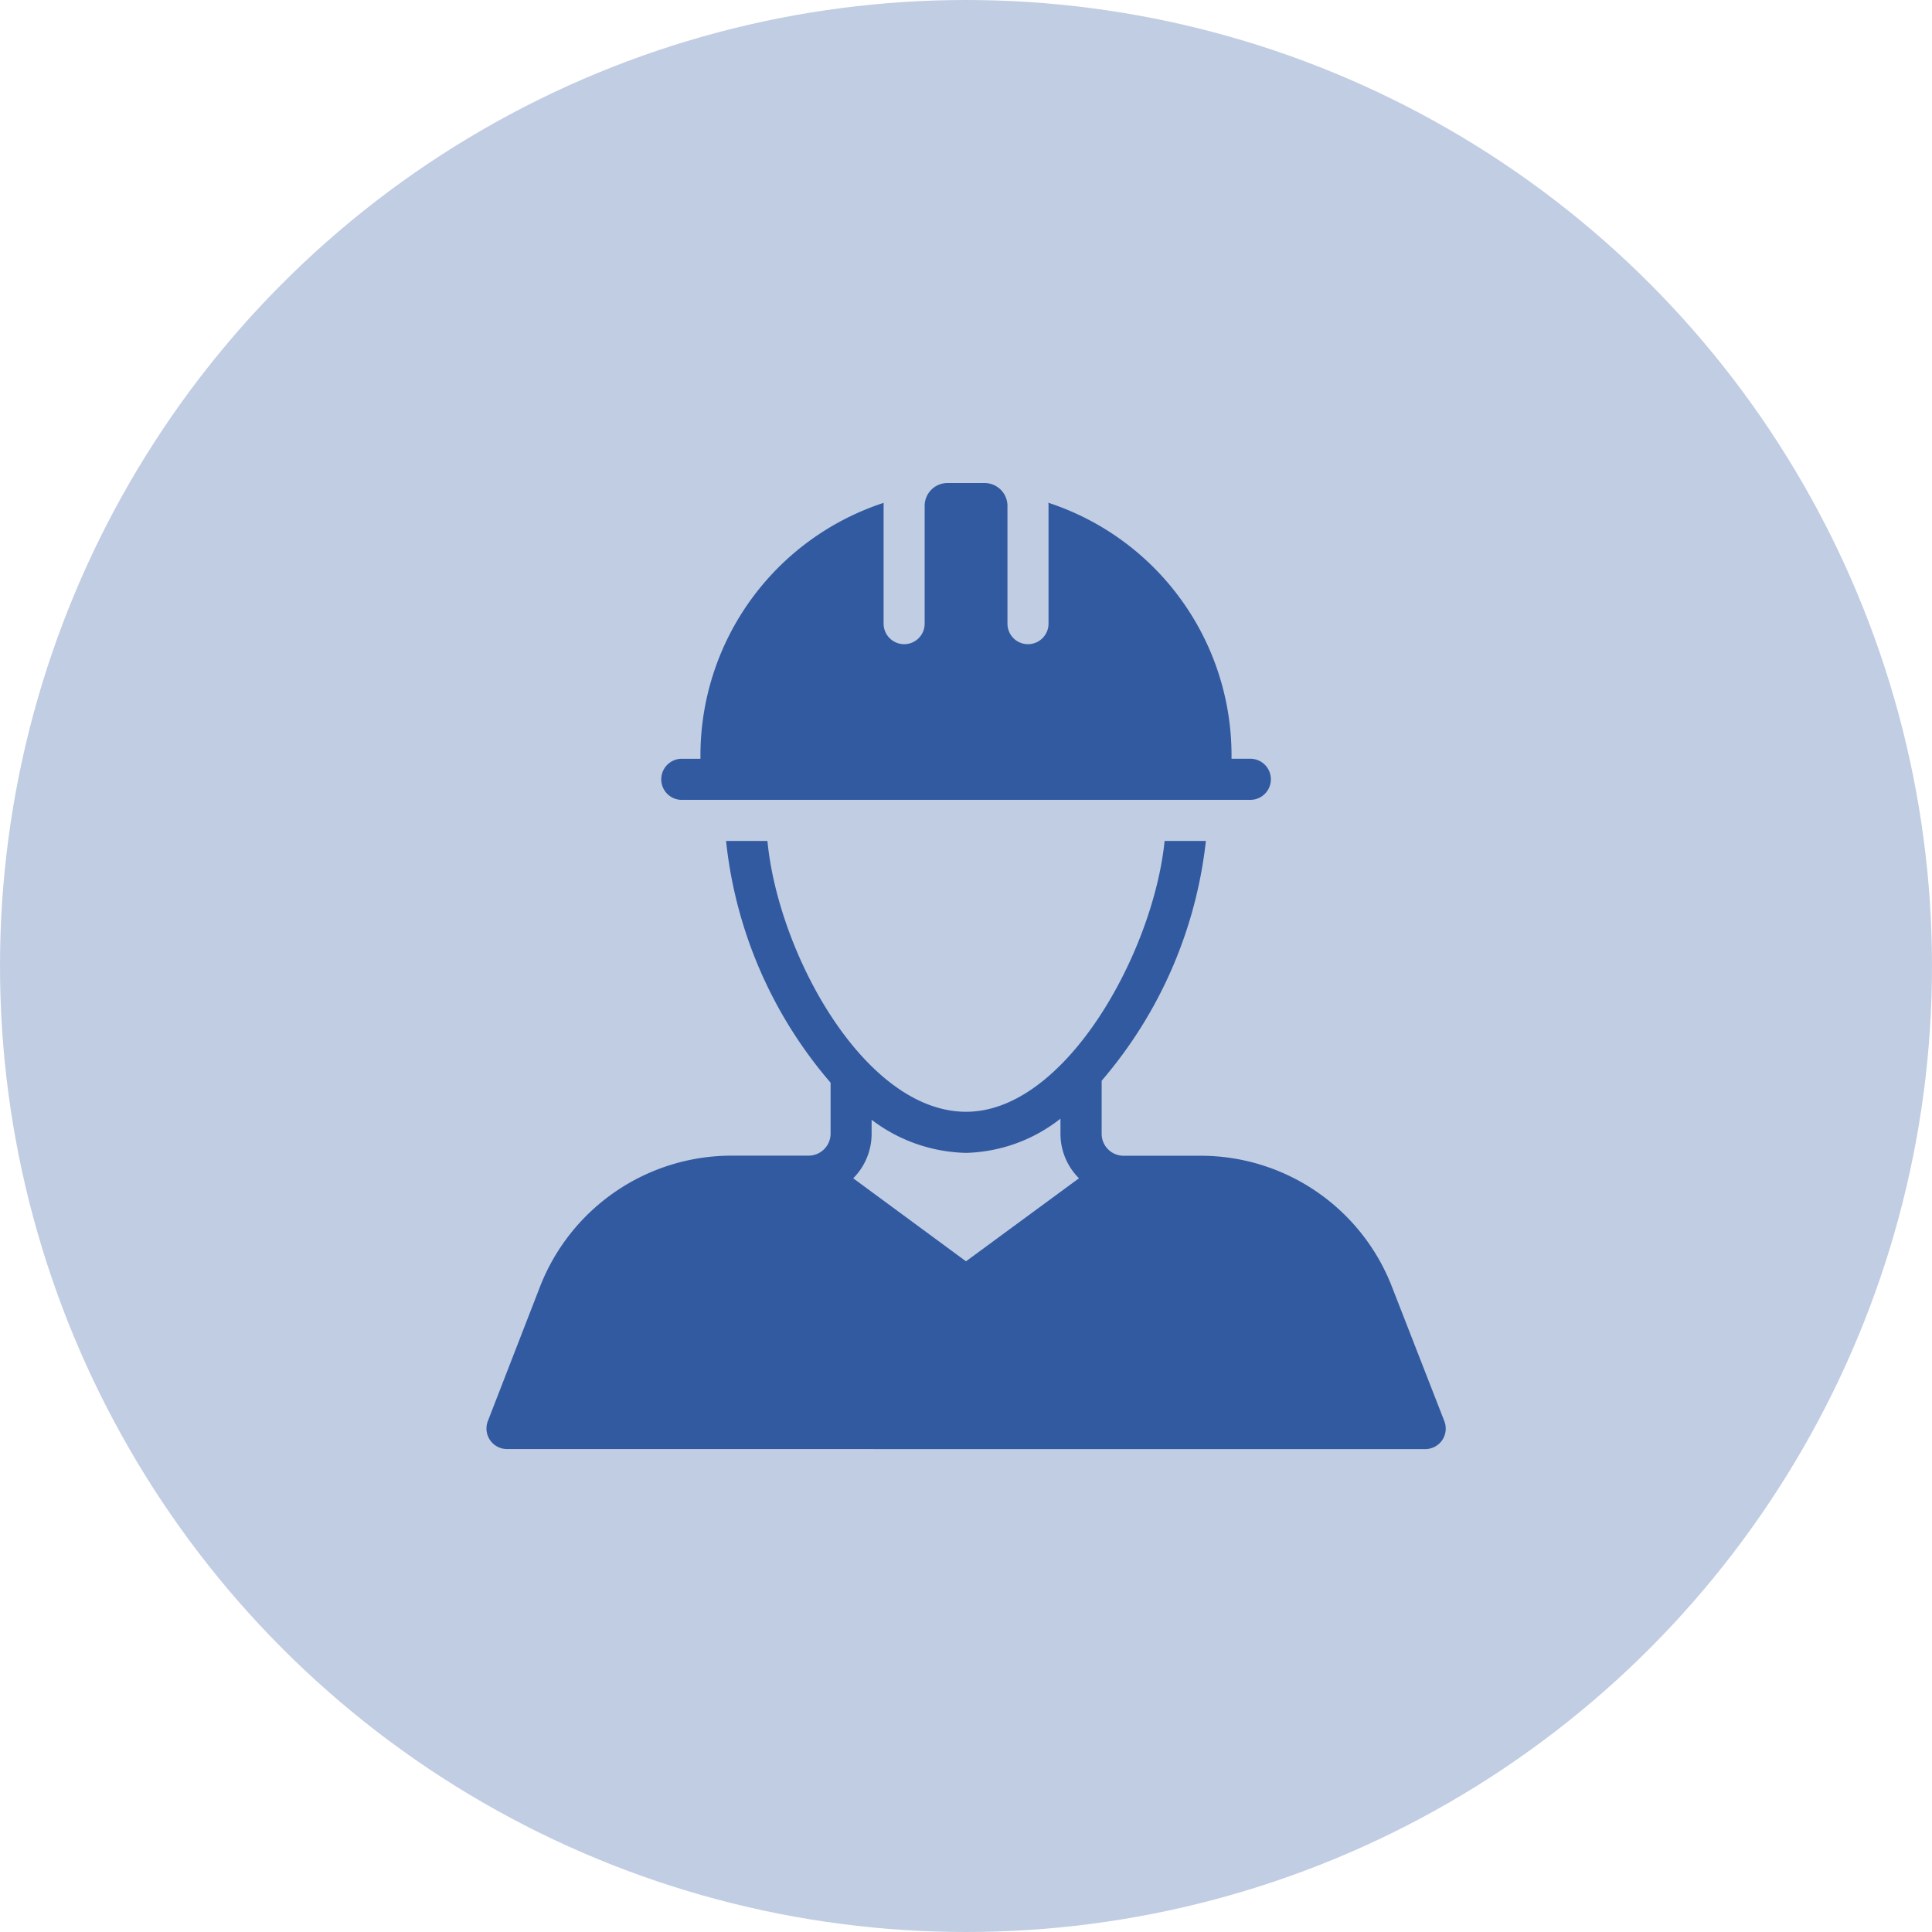
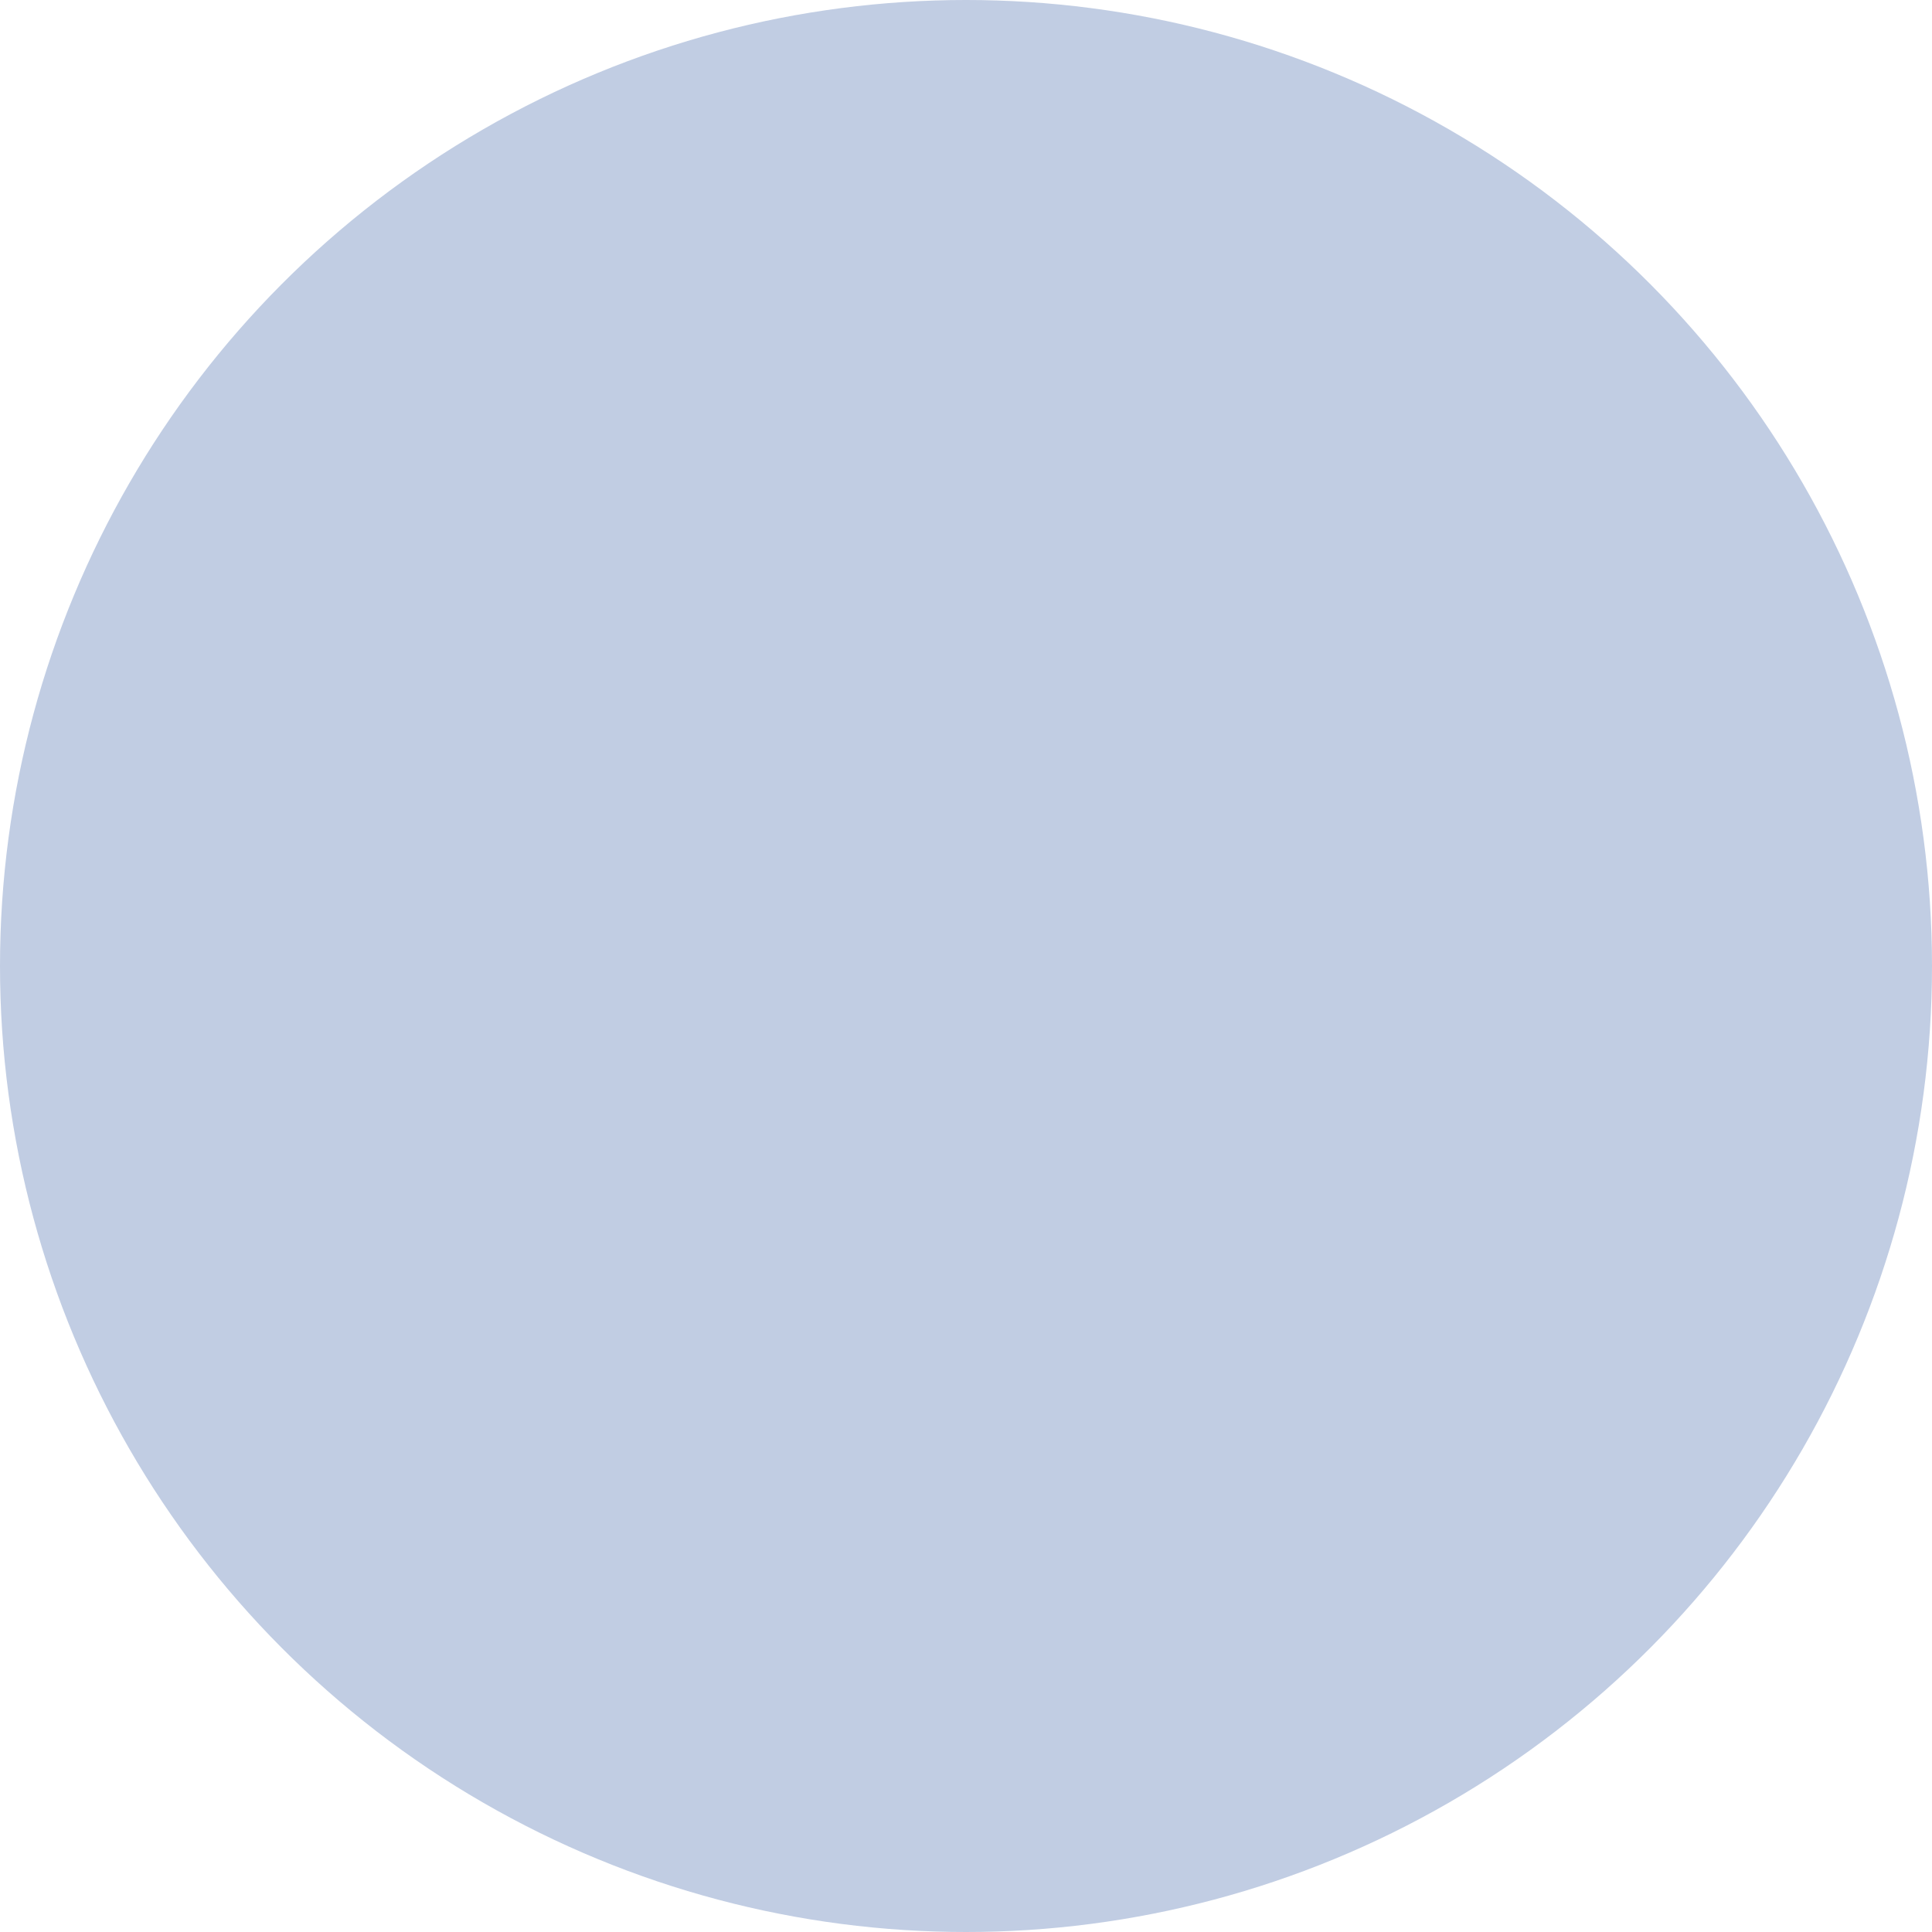
<svg xmlns="http://www.w3.org/2000/svg" width="80" height="80" viewBox="0 0 80 80">
  <g id="icona-consulenze-mirate" transform="translate(-150 -5719)">
    <circle id="Ellisse_10" data-name="Ellisse 10" cx="40" cy="40" r="40" transform="translate(150 5719)" fill="#c1cde3" />
-     <path id="Unione_1" data-name="Unione 1" d="M19640.855-240a.848.848,0,0,1-.7-.37.852.852,0,0,1-.09-.791l2.152-5.545a8.514,8.514,0,0,1,7.977-5.443h3.146a.913.913,0,0,0,.916-.906v-2.115a18.259,18.259,0,0,1-4.328-10.009h1.713c.449,4.685,4.033,11.213,8.229,11.213,4.113,0,7.748-6.6,8.217-11.213h1.709a18.313,18.313,0,0,1-4.316,9.928v2.2a.908.908,0,0,0,.906.906h3.156a8.495,8.495,0,0,1,7.965,5.442l2.162,5.545a.857.857,0,0,1-.088.791.859.859,0,0,1-.7.37Zm15.1-13.055a2.611,2.611,0,0,1-.762,1.843l4.67,3.438,4.678-3.438a2.6,2.6,0,0,1-.766-1.843v-.626a6.587,6.587,0,0,1-3.906,1.417,6.69,6.69,0,0,1-3.914-1.37Zm-7.863-13.826a.85.85,0,0,1-.848-.851.85.85,0,0,1,.848-.851h.775v-.149a11.007,11.007,0,0,1,7.584-10.447v5a.851.851,0,0,0,.852.851.848.848,0,0,0,.848-.851v-4.877a.945.945,0,0,1,.949-.945h1.531a.948.948,0,0,1,.949.945v4.877a.848.848,0,0,0,.848.851.851.851,0,0,0,.852-.851v-4.877a.7.7,0,0,0-.008-.128,11.008,11.008,0,0,1,7.586,10.451v.149h.781a.85.85,0,0,1,.848.851.85.85,0,0,1-.848.851Z" transform="translate(-19469.863 6019.002)" fill="#325aa1" />
  </g>
</svg>